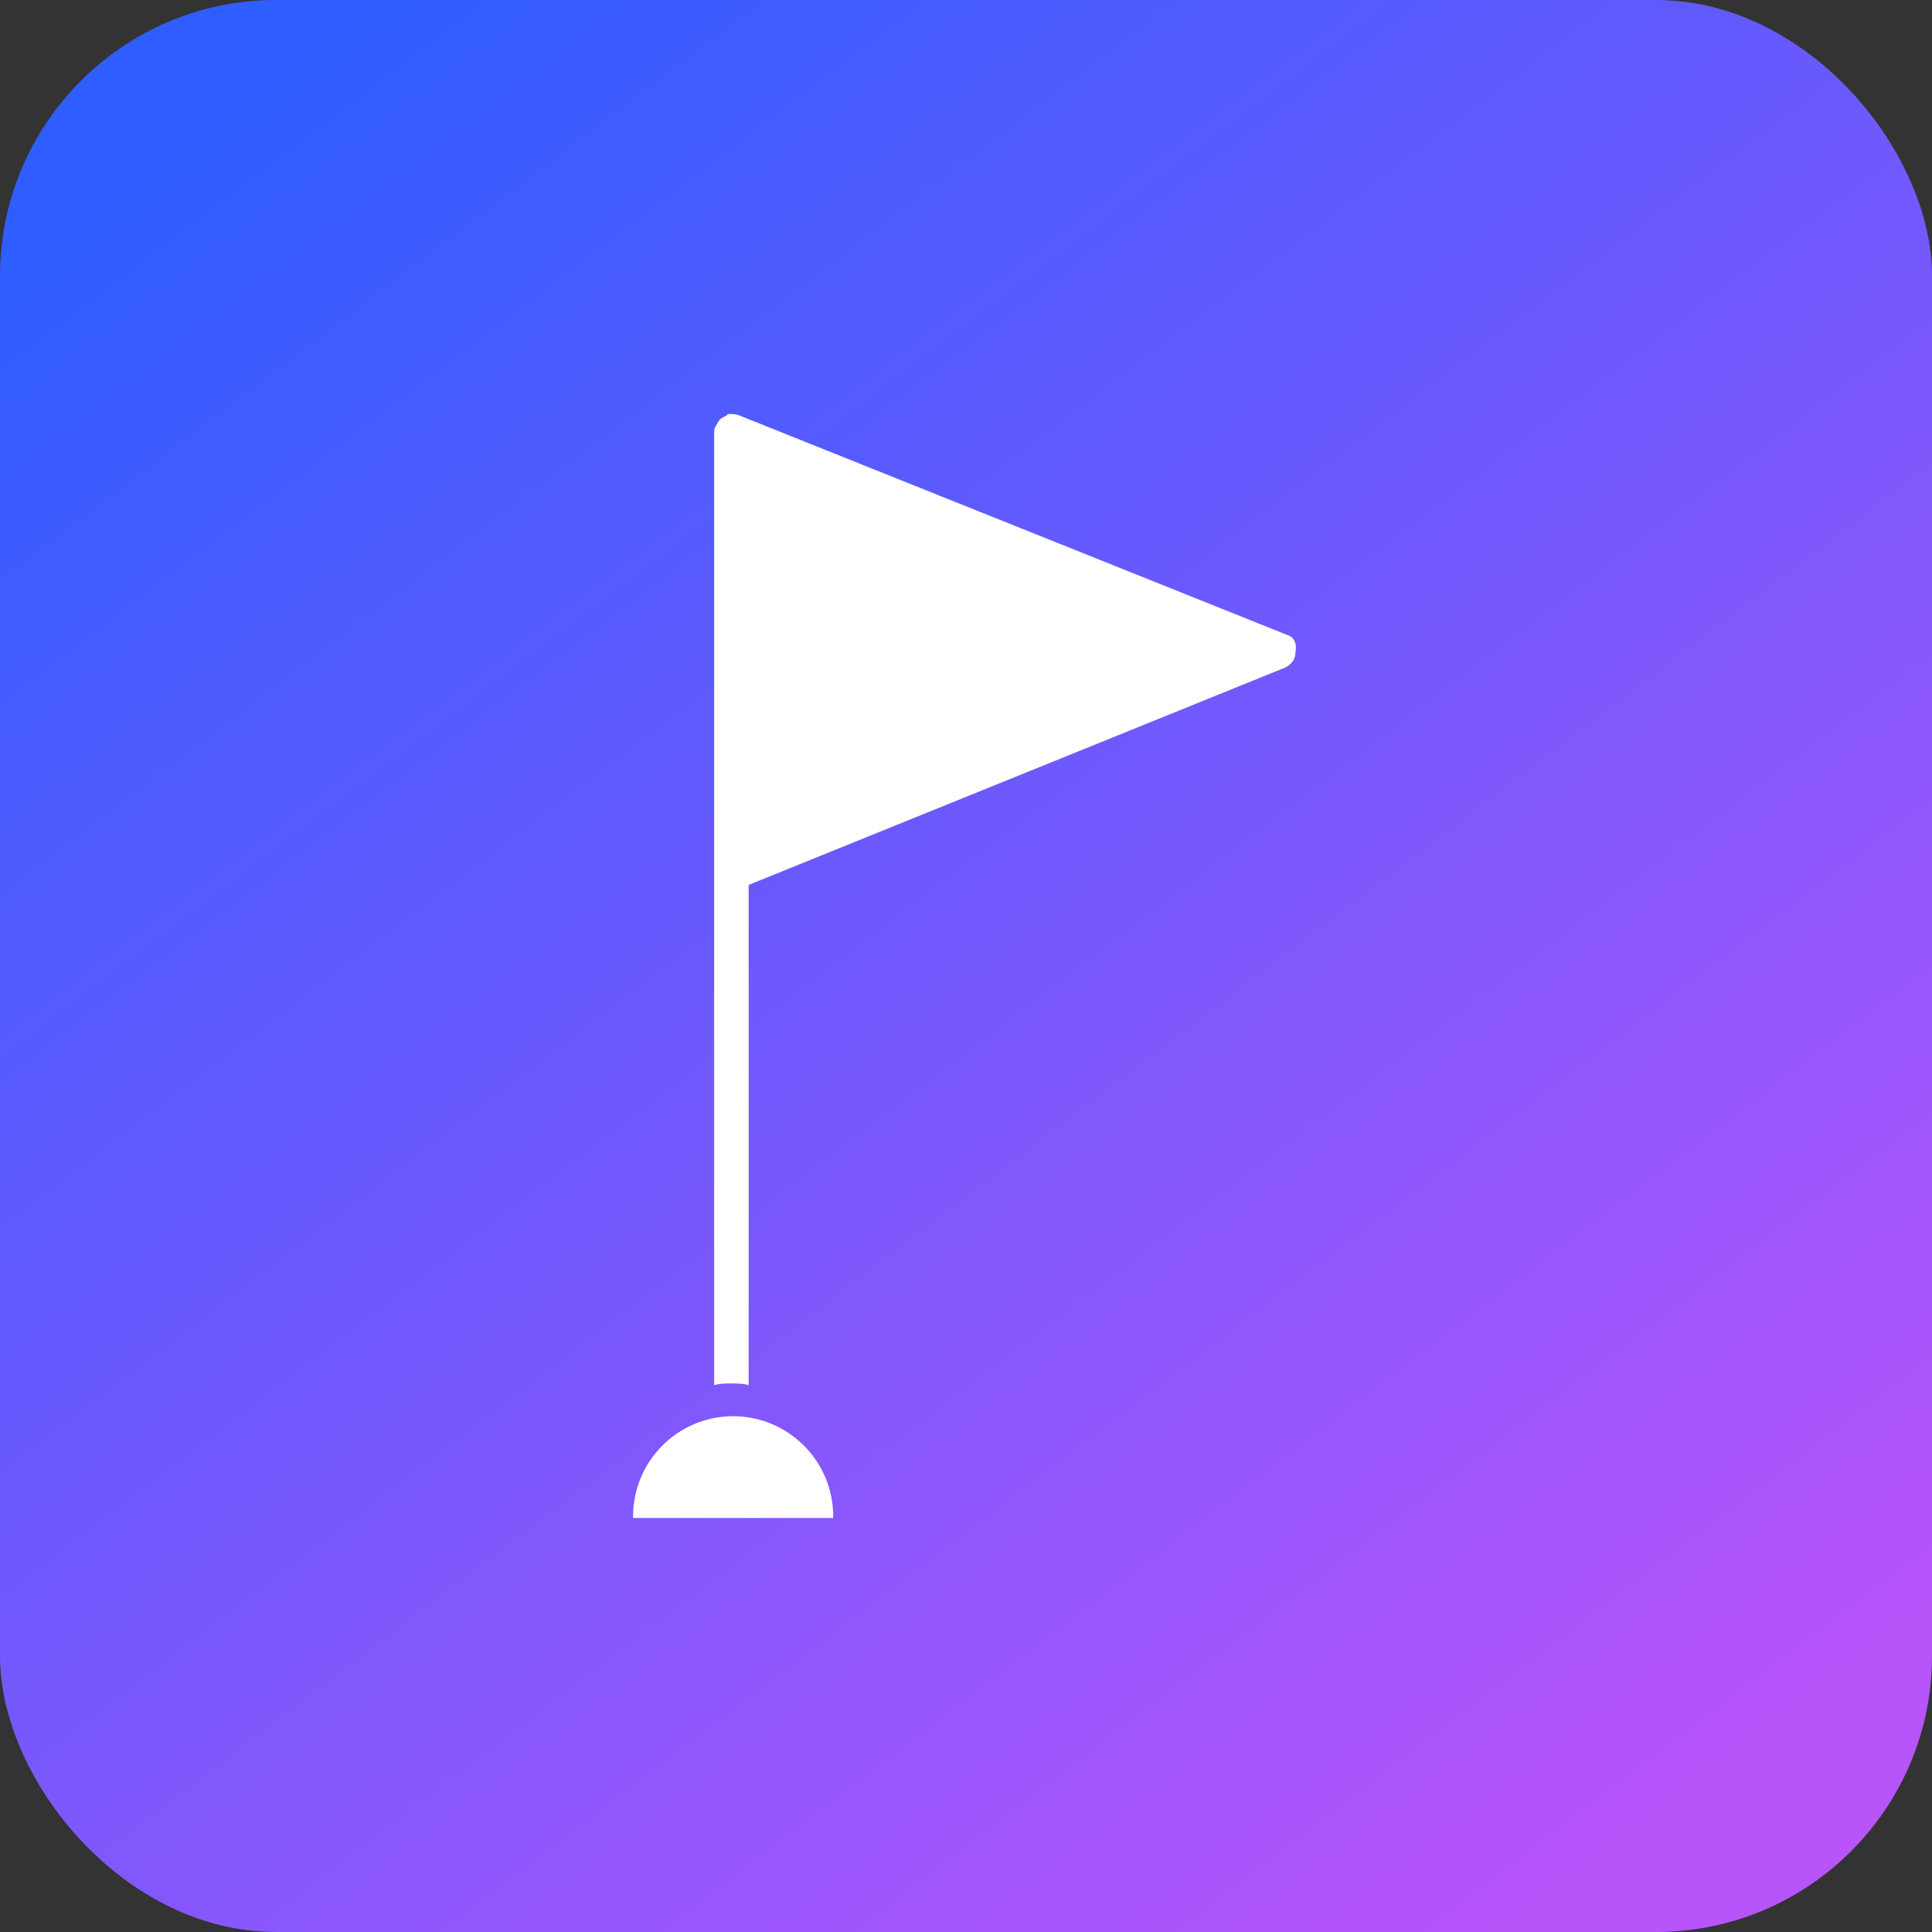
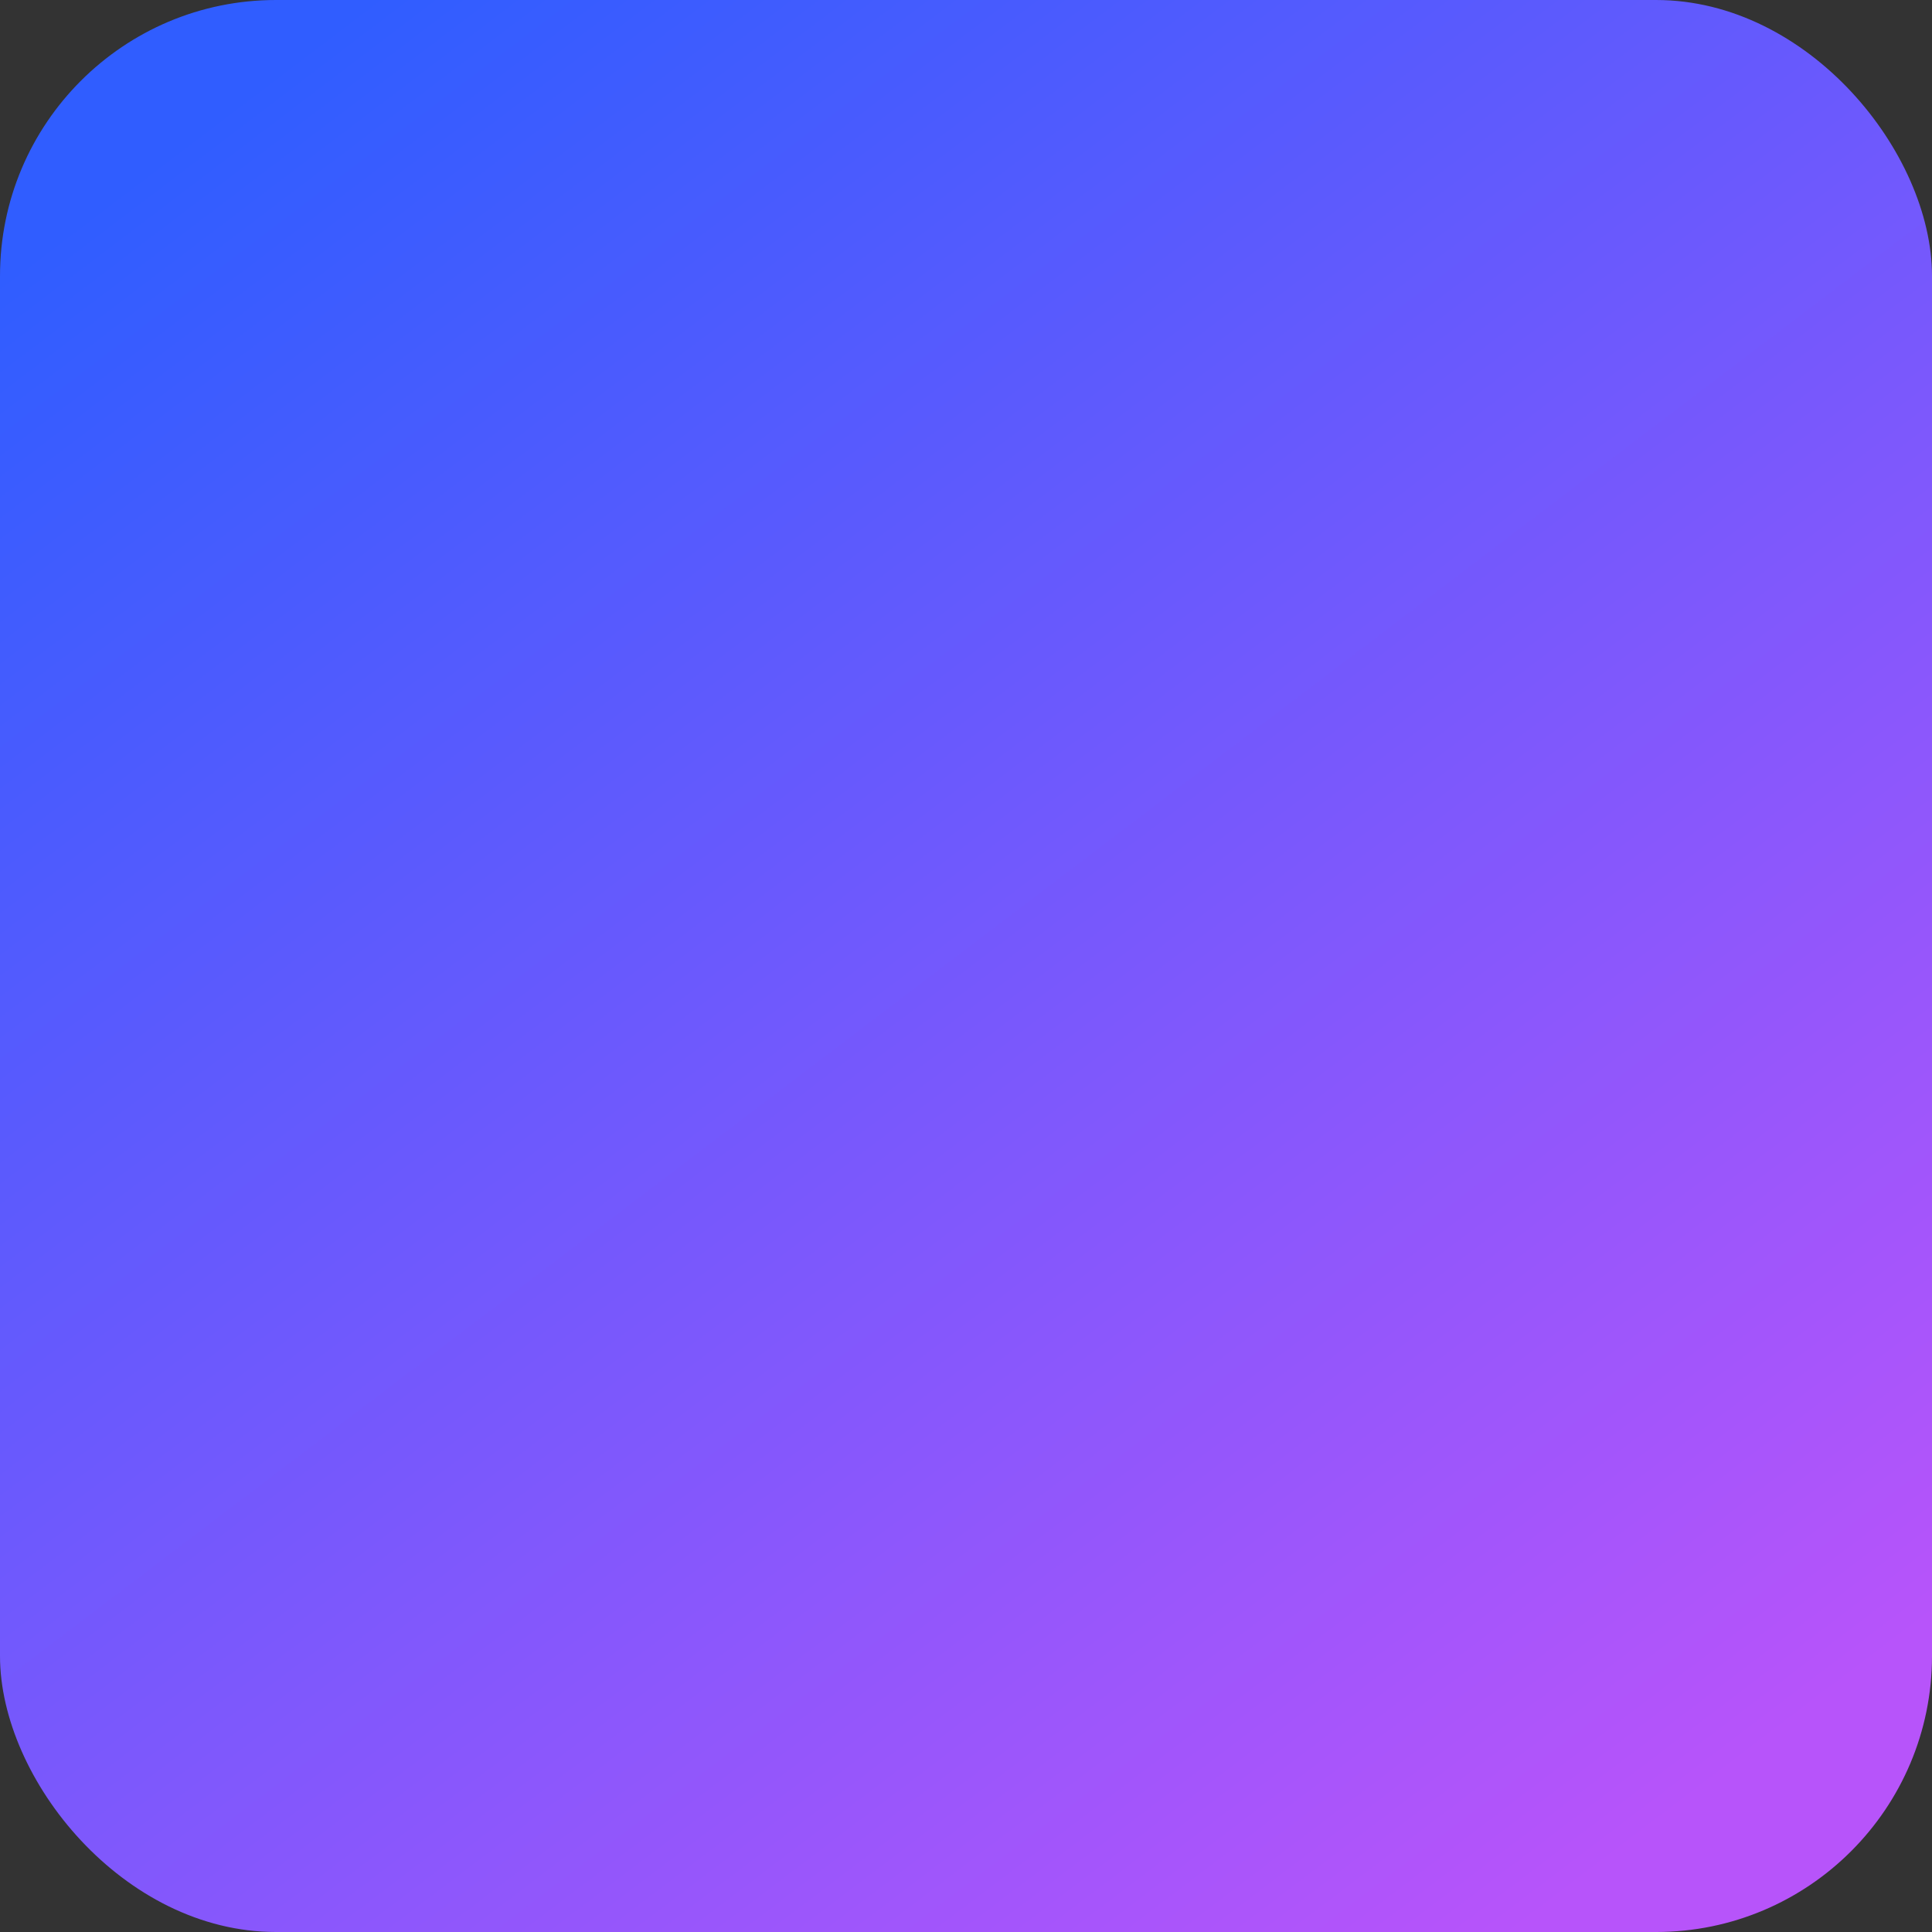
<svg xmlns="http://www.w3.org/2000/svg" width="70" height="70" viewBox="0 0 70 70" fill="none">
  <rect x="0" y="0" width="70" height="70" fill="#333333" stroke="none" />
  <rect width="70" height="70" rx="10" fill="url(#paint0_linear_61_166)" />
-   <path d="M26.562 51.312C24.562 51.312 22.938 52.938 22.938 54.938V55H30.188V54.938C30.188 52.938 28.562 51.312 26.562 51.312ZM46.625 23L26.812 15.062C26.688 15 26.562 15 26.438 15C26.375 15 26.375 15 26.312 15.062C26.25 15.062 26.25 15.125 26.188 15.125C26.062 15.188 26 15.312 25.938 15.438C25.875 15.5 25.875 15.625 25.875 15.688V50.188C26.062 50.125 26.312 50.125 26.5 50.125C26.688 50.125 26.938 50.125 27.125 50.188V32.062L46.562 24.188C46.812 24.062 46.938 23.875 46.938 23.625C47 23.312 46.875 23.062 46.625 23Z" fill="white" />
  <defs>
    <linearGradient id="paint0_linear_61_166" x1="12" y1="1" x2="61" y2="65.5" gradientUnits="userSpaceOnUse">
      <stop stop-color="#305DFF" />
      <stop offset="1" stop-color="#B754FA" />
    </linearGradient>
  </defs>
</svg>